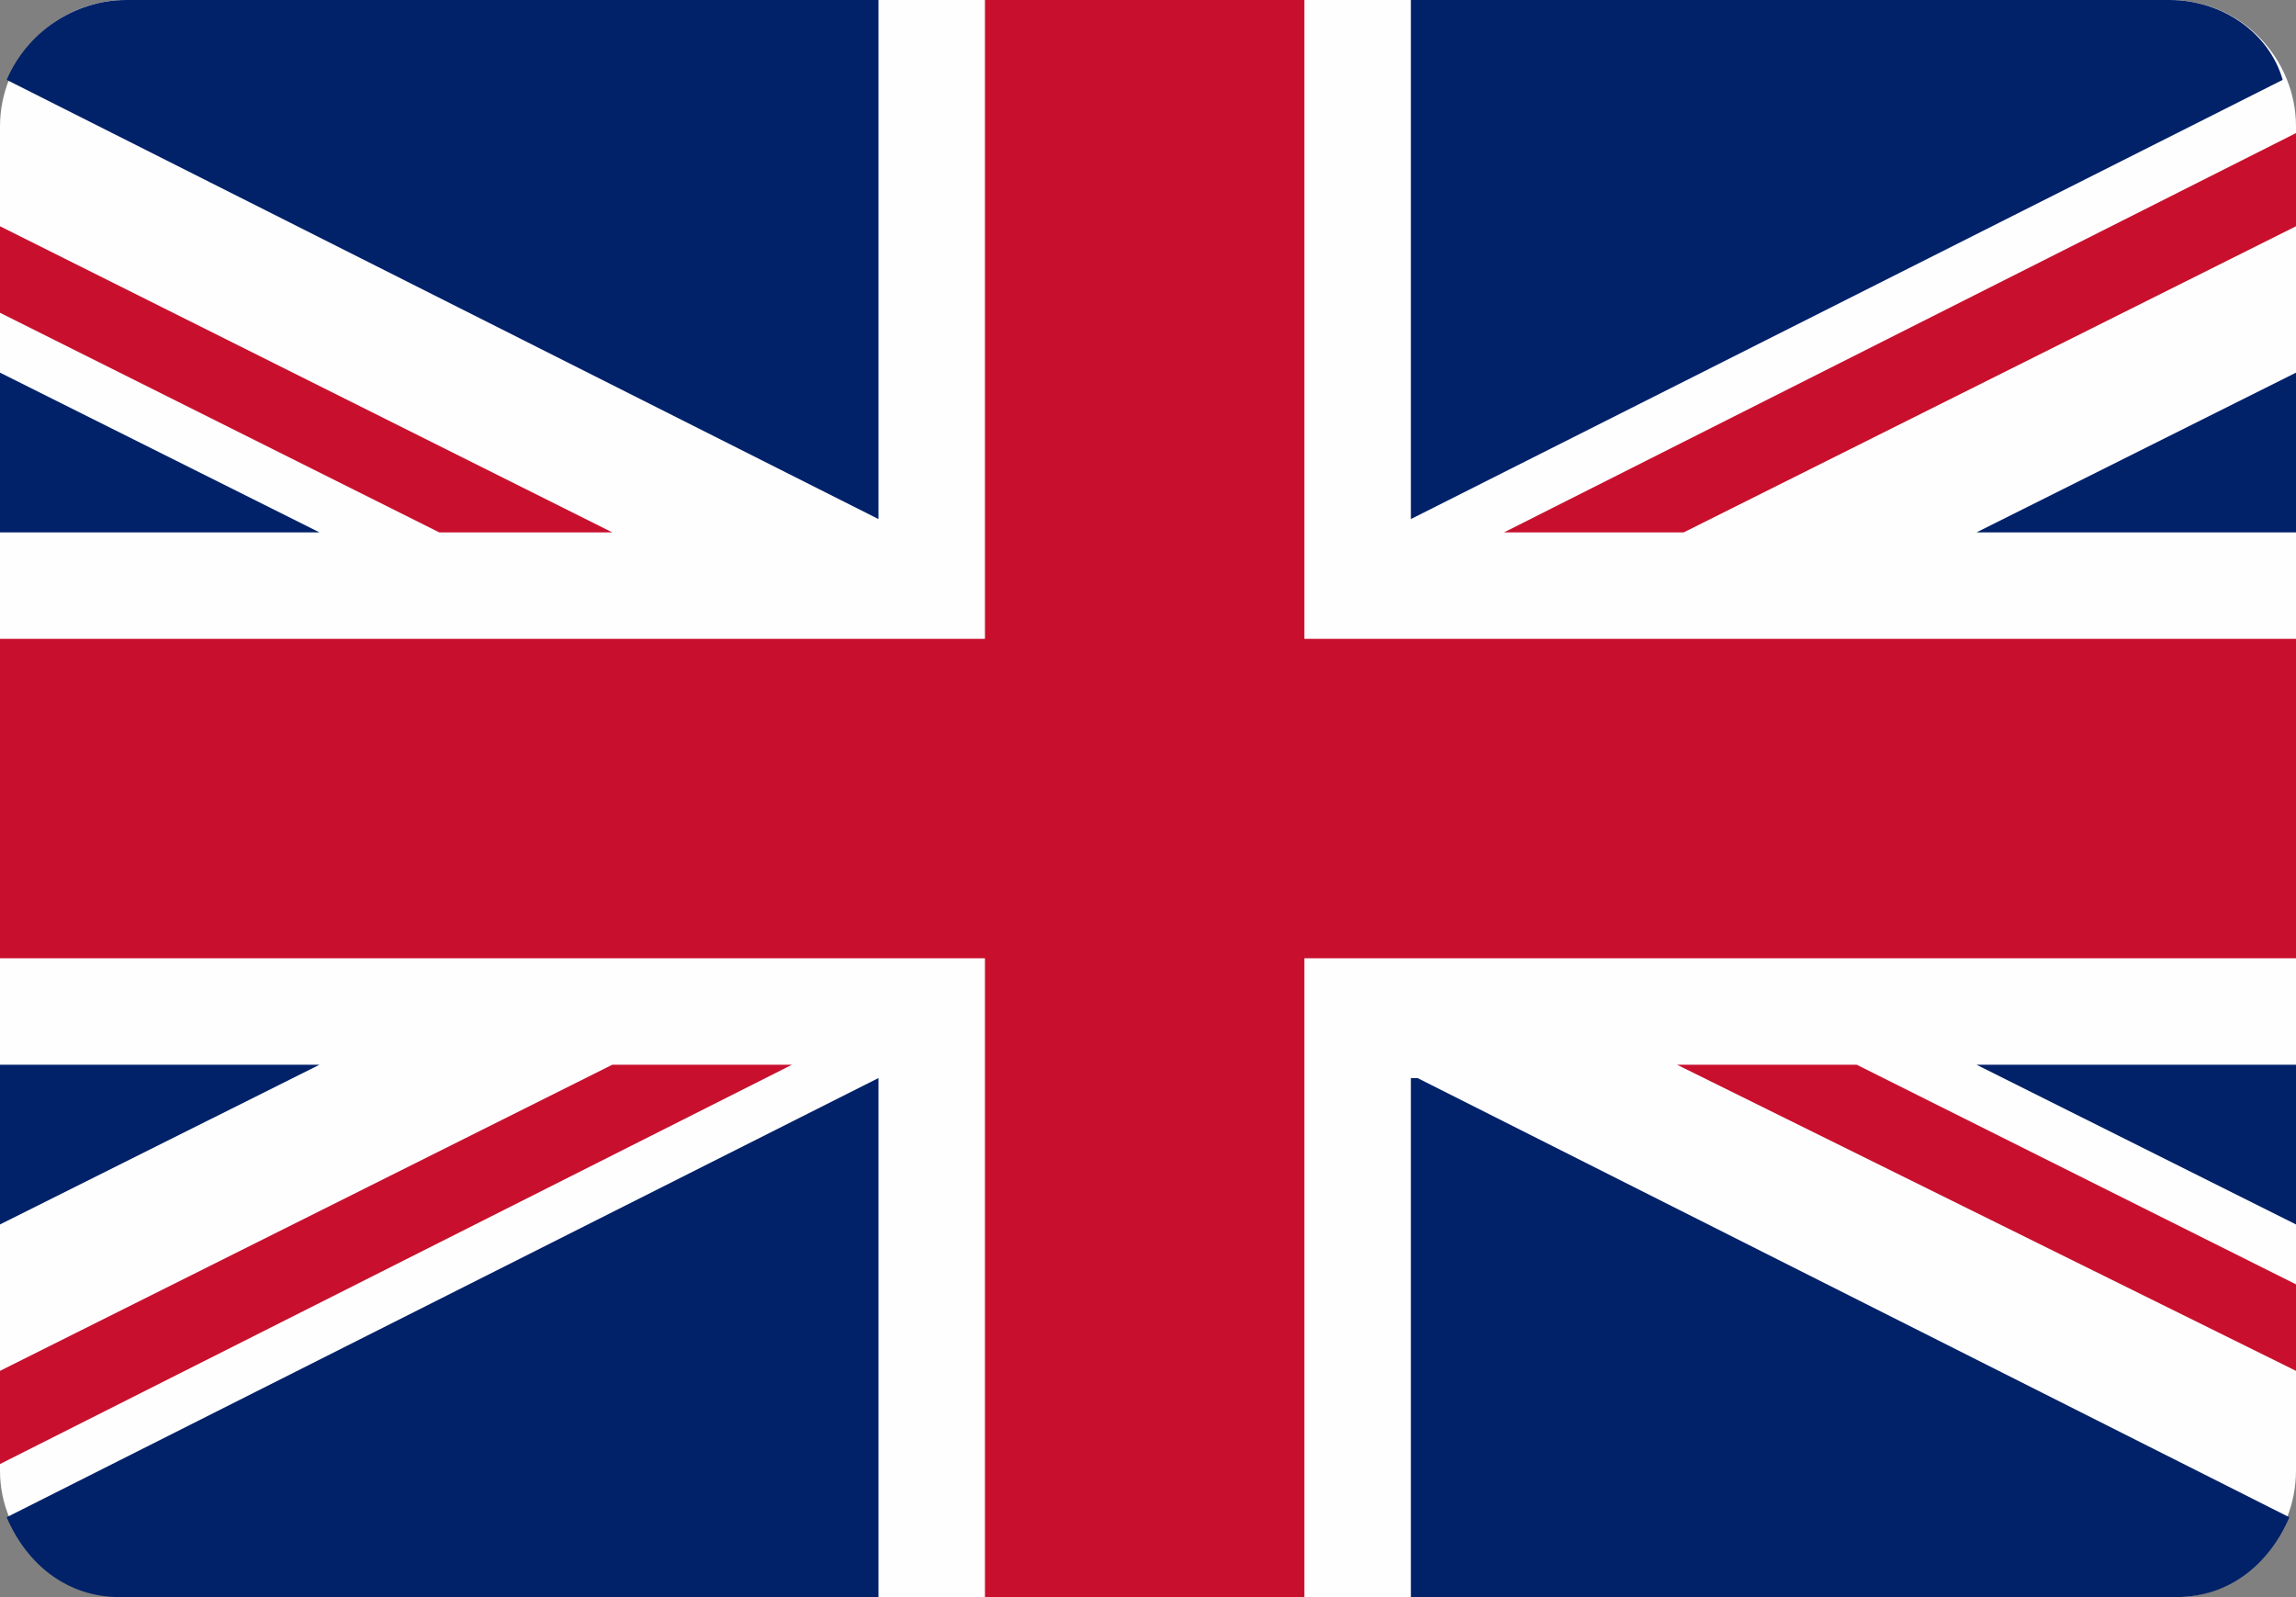
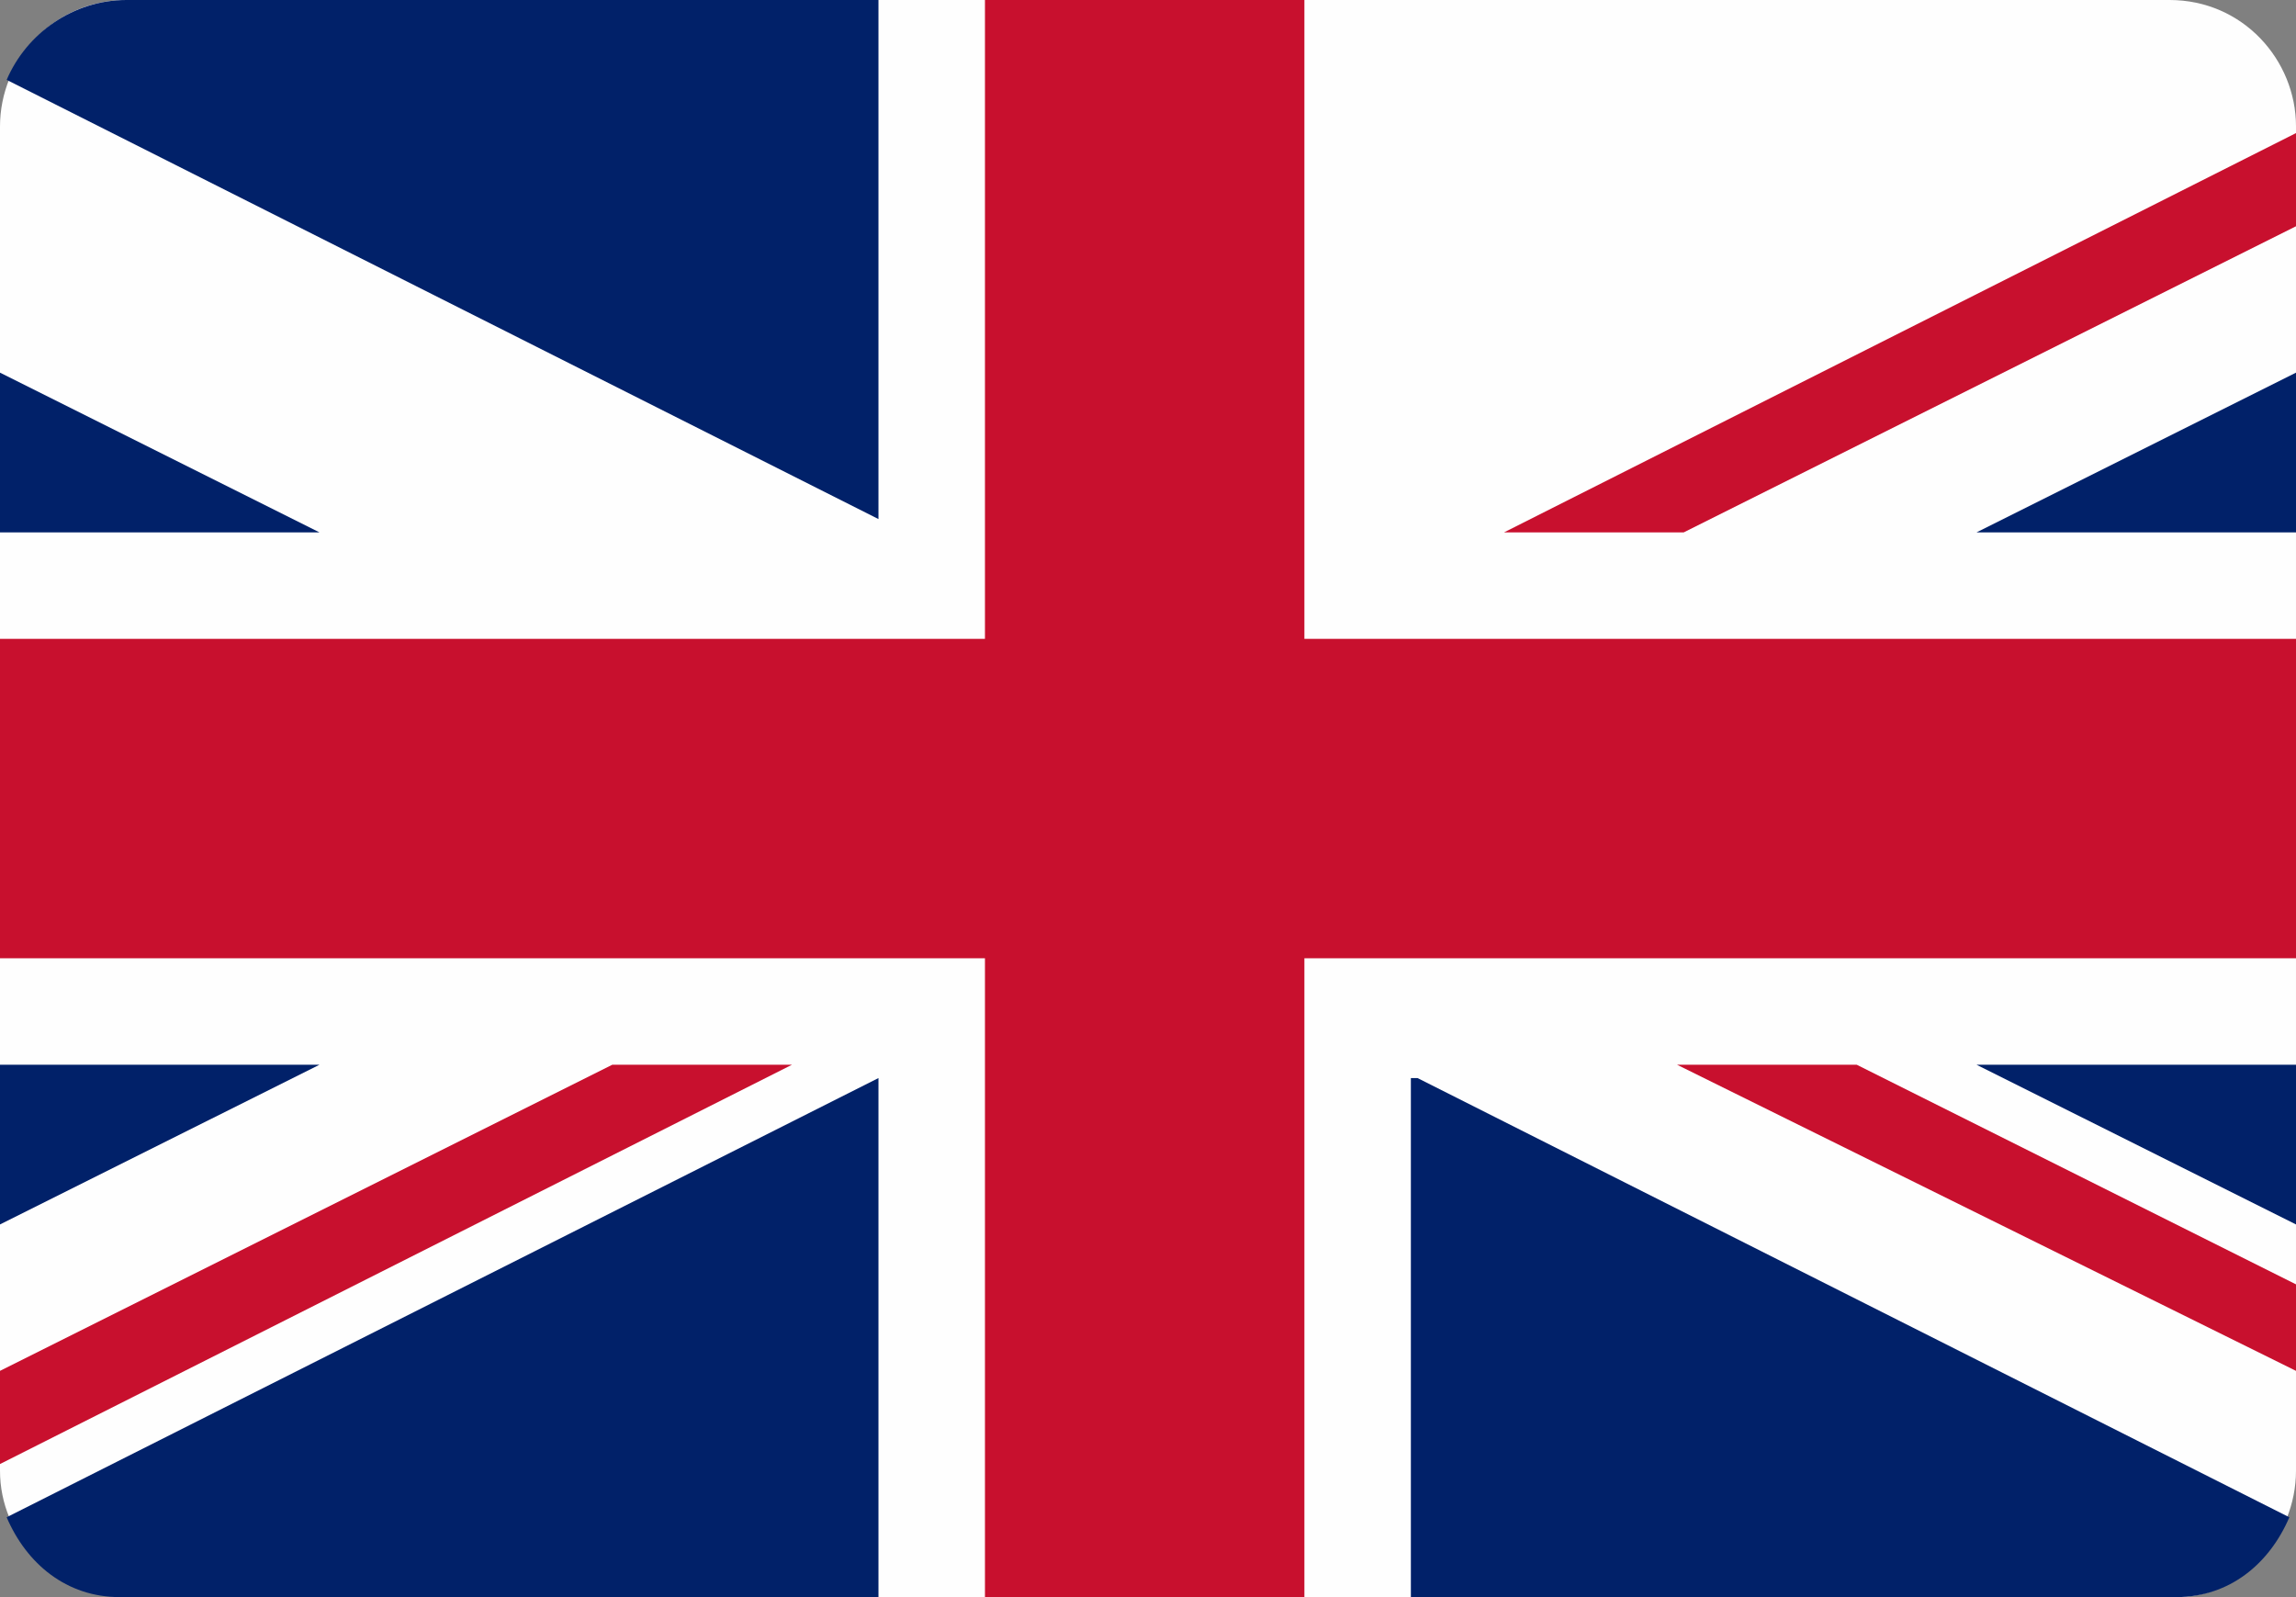
<svg xmlns="http://www.w3.org/2000/svg" id="Layer_1" data-name="Layer 1" width="34.5" height="24" viewBox="0 0 34.5 24">
  <rect x="0" y="0" width="34.5" height="24" fill="#808080" stroke="none" />
  <defs>
    <style>
      .cls-1 {
        fill: #012169;
      }

      .cls-2 {
        fill: #c8102e;
      }

      .cls-3 {
        fill: #fefefe;
      }
    </style>
  </defs>
  <path class="cls-3" d="M1.8,24h30.9c1,0,1.8-.9,1.8-1.9V1.9c0-1-.8-1.9-1.9-1.9H1.9C.8,0,0,.9,0,1.9v20.2c0,1,.8,1.8,1.8,1.9h0Z" />
  <polygon class="cls-2" points="14.8 14.4 14.8 24 19.6 24 19.6 14.4 34.5 14.4 34.5 9.6 19.6 9.6 19.6 0 14.8 0 14.8 9.6 0 9.6 0 14.4 14.8 14.4" />
-   <path class="cls-1" d="M21.2,7.8V0h11.4c.8,0,1.5.5,1.7,1.2l-13.1,6.6h0Z" />
  <path class="cls-1" d="M21.2,16.2v7.8h11.5c.8,0,1.4-.5,1.7-1.2l-13.1-6.6h-.1Z" />
  <path class="cls-1" d="M13.2,16.2v7.8H1.8c-.8,0-1.4-.5-1.7-1.2l13.1-6.6h0Z" />
  <path class="cls-1" d="M13.2,7.8V0H1.9C1.1,0,.4.5.1,1.2l13.1,6.6h0Z" />
  <polygon class="cls-1" points="0 8 4.8 8 0 5.6 0 8" />
  <polygon class="cls-1" points="34.5 8 29.7 8 34.5 5.6 34.5 8" />
  <polygon class="cls-1" points="34.5 16 29.7 16 34.5 18.4 34.5 16" />
  <polygon class="cls-1" points="0 16 4.8 16 0 18.4 0 16" />
  <polygon class="cls-2" points="34.5 2 22.6 8 25.3 8 34.5 3.4 34.5 2" />
  <polygon class="cls-2" points="11.9 16 9.2 16 0 20.6 0 22 11.9 16 11.9 16" />
-   <polygon class="cls-2" points="6.6 8 9.2 8 0 3.4 0 4.7 6.6 8" />
  <polygon class="cls-2" points="27.9 16 25.2 16 34.5 20.6 34.5 19.3 27.9 16" />
</svg>